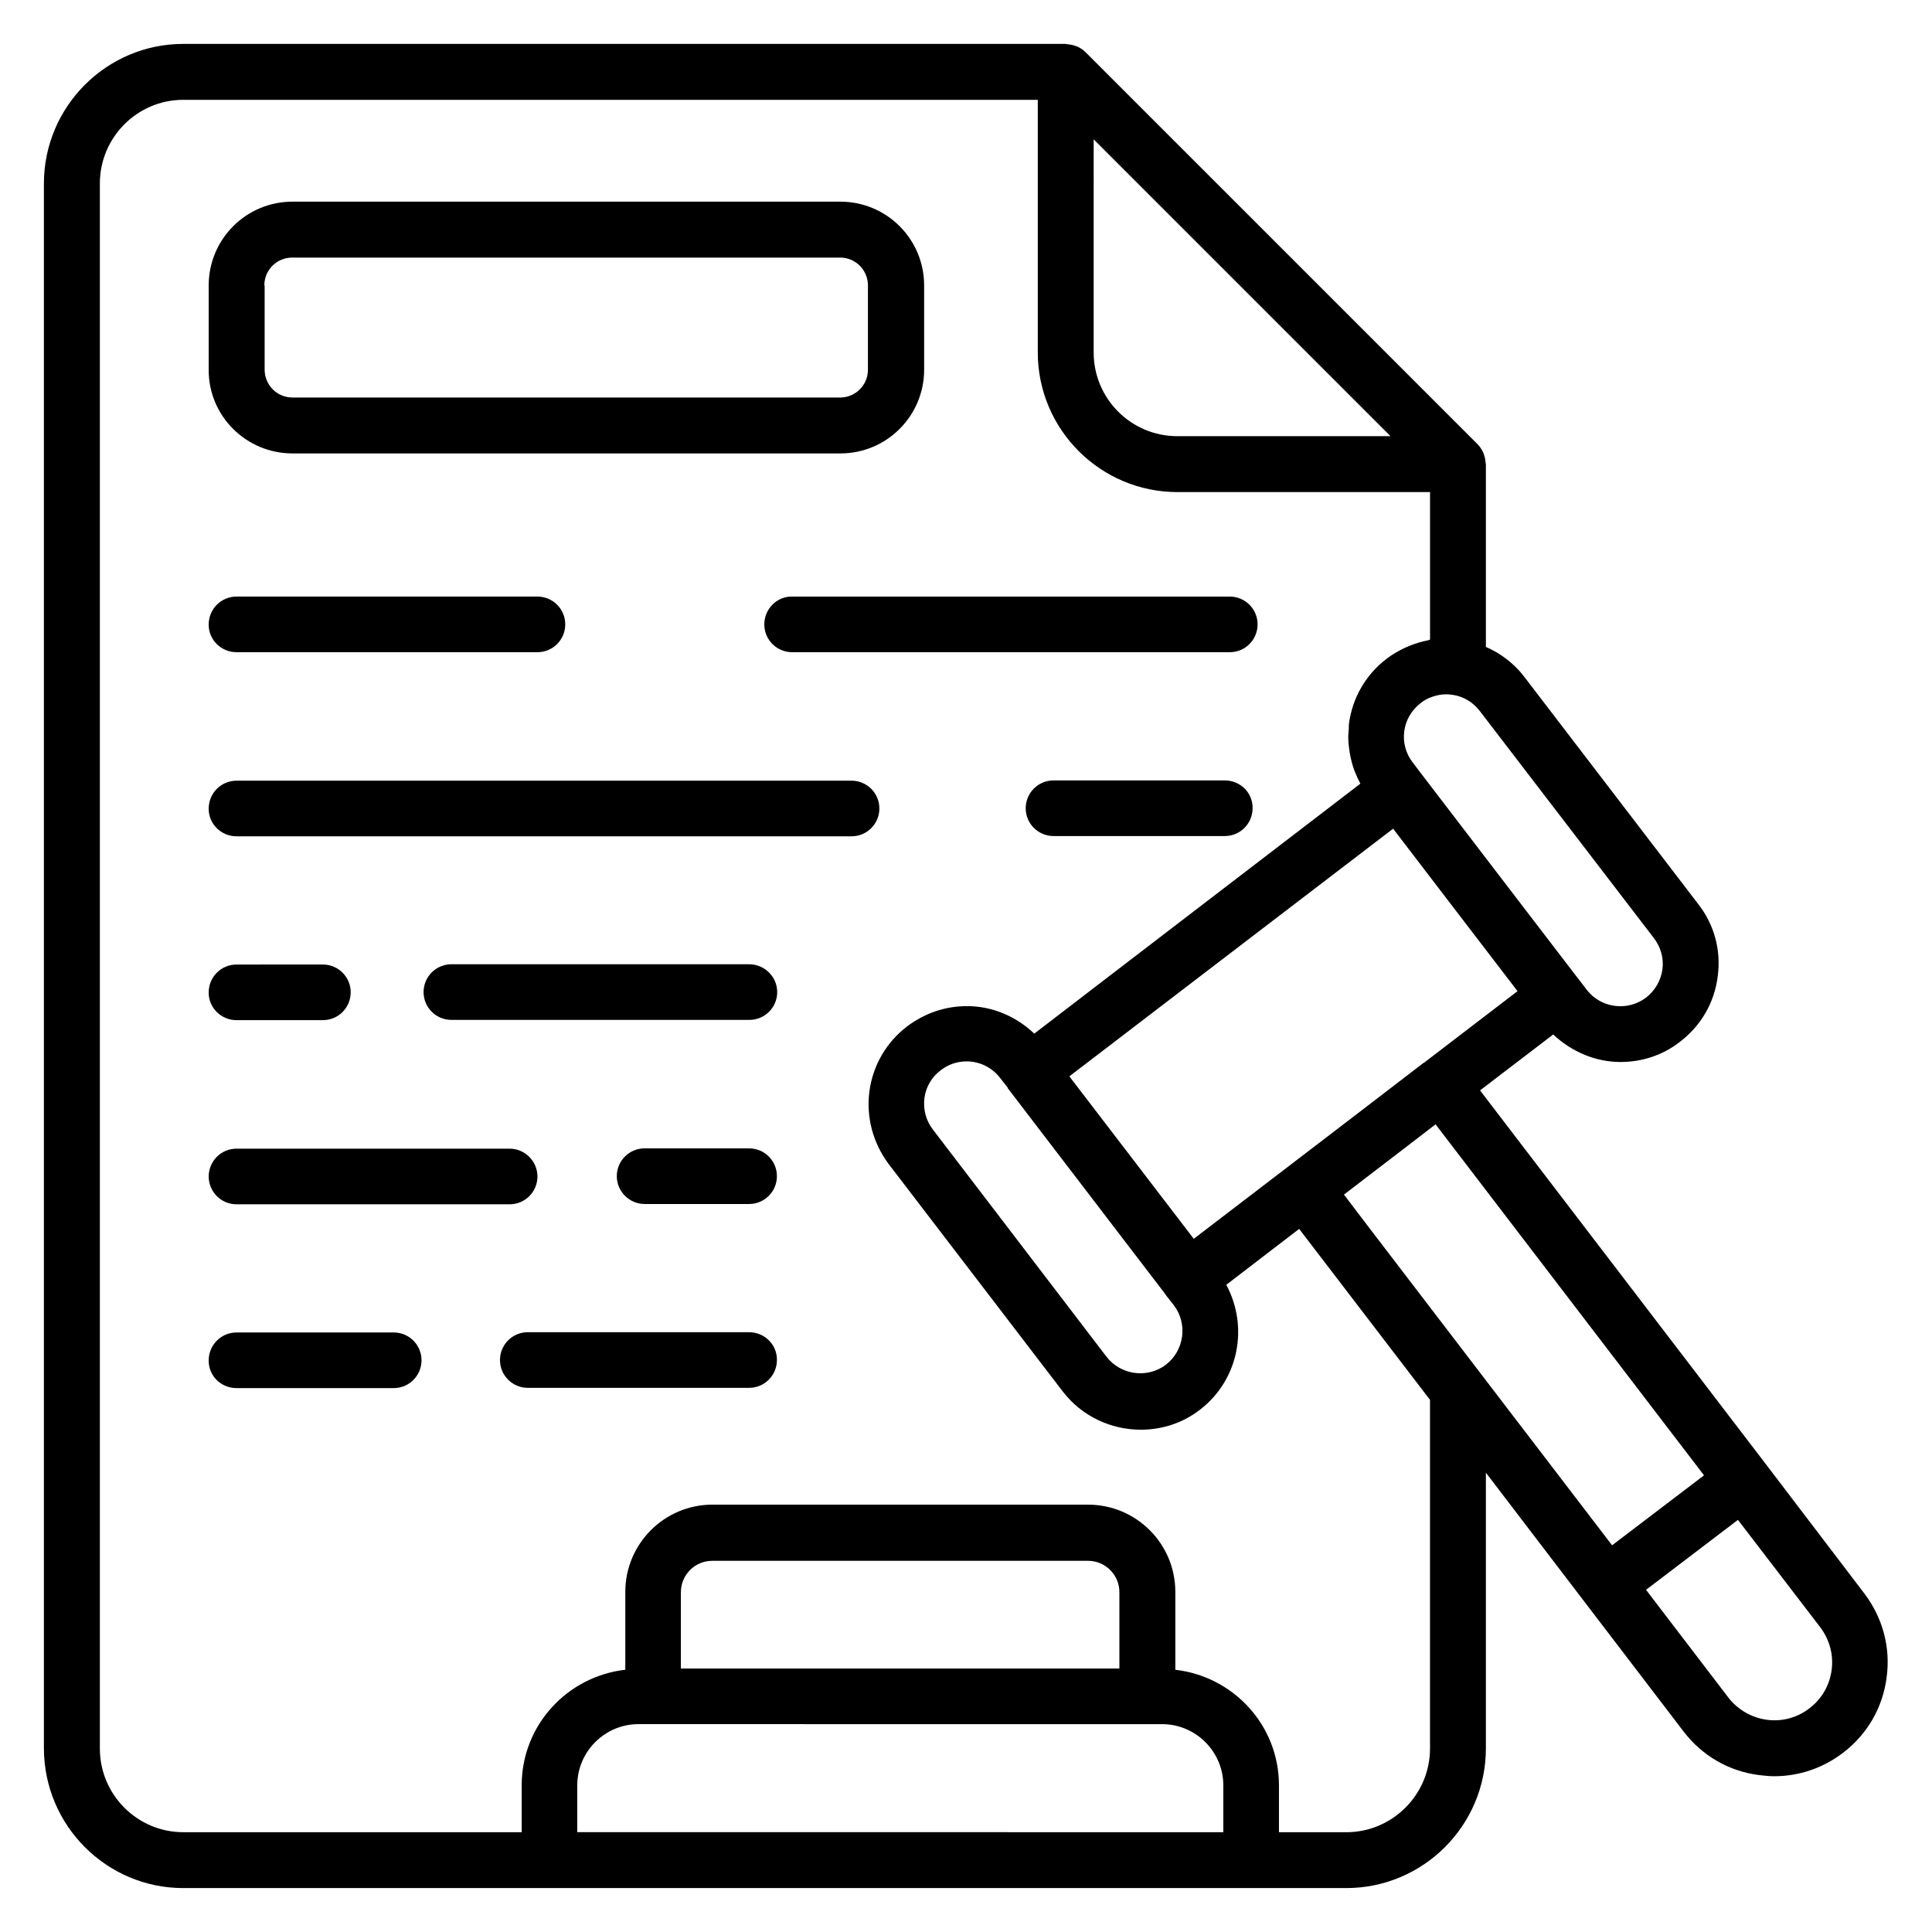
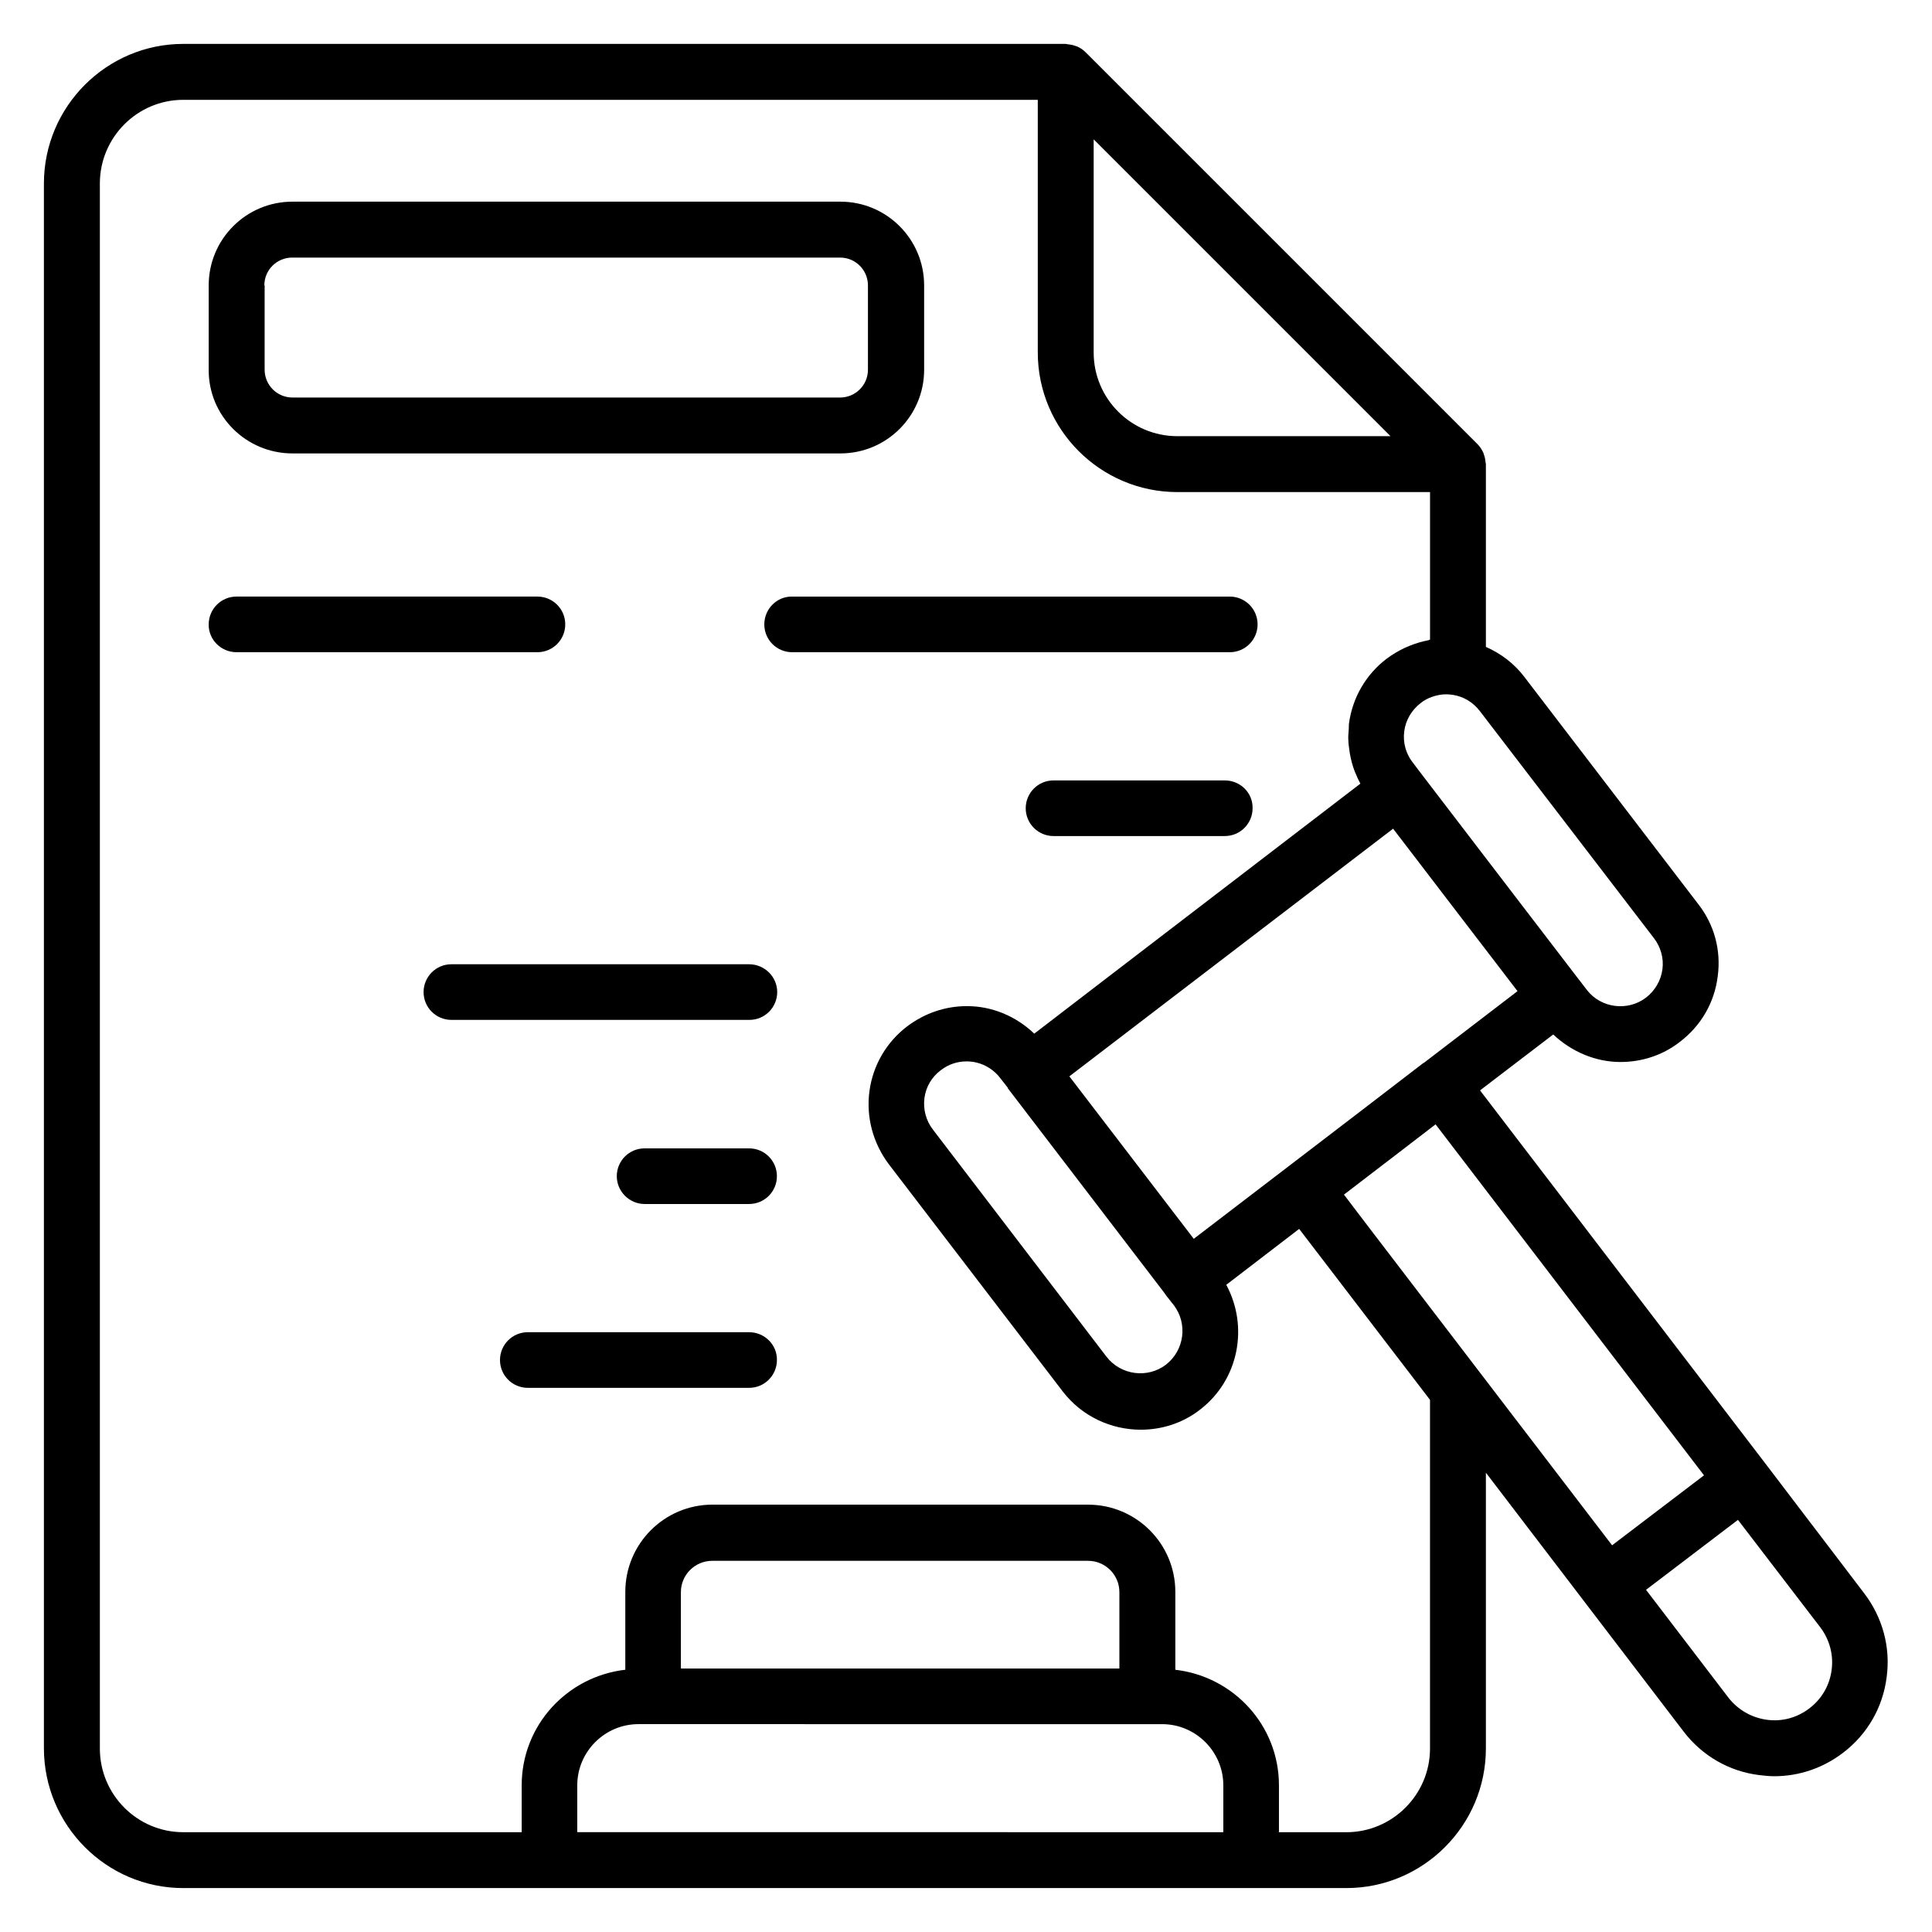
<svg xmlns="http://www.w3.org/2000/svg" width="512pt" height="512pt" version="1.1" viewBox="0 0 512 512">
  <path d="m48.562 500.36h308.21c20.402 0 37.004-16.602 37.004-37.004v-73.078l26.066 34.133 26.375 34.52c4.887 6.359 11.945 10.473 19.938 11.48 1.32 0.156 2.715 0.309 4.035 0.309 6.594 0 12.957-2.172 18.23-6.207 6.438-4.887 10.551-12.023 11.559-20.016 1.086-7.992-1.086-15.824-5.894-22.188l-26.223-34.434-75.637-98.91 19.395-14.816c4.965 4.656 11.324 7.293 17.844 7.293 5.508 0 11.094-1.707 15.746-5.352 5.586-4.266 9.152-10.395 10.008-17.379 0.93-6.902-0.93-13.73-5.199-19.16l-46.078-60.199c-2.715-3.57-6.285-6.207-10.164-7.914v-48.406c0-0.156-0.078-0.309-0.078-0.465-0.078-0.699-0.156-1.32-0.387-1.938-0.078-0.234-0.156-0.465-0.234-0.699-0.387-0.777-0.852-1.551-1.473-2.172l-103.95-103.95c-0.617-0.621-1.316-1.086-2.168-1.473-0.234-0.078-0.465-0.156-0.699-0.234-0.621-0.234-1.32-0.309-1.938-0.387-0.156 0-0.309-0.078-0.465-0.078h-233.82c-20.324 0-36.926 16.602-36.926 37.004v414.64c0 20.48 16.602 37.082 36.926 37.082zm104.42-14.816v-12.414c0-8.922 7.293-16.215 16.215-16.215h3.801l131.1 0.004h3.879c8.922 0 16.215 7.293 16.215 16.215v12.414zm143.75-43.363h-116.29v-20.246c0-4.578 3.723-8.301 8.301-8.301h99.605c4.578 0 8.301 3.723 8.301 8.301v20.246zm72.457-222.57 19.238 25.133 13.73 17.922-24.824 19.008h-0.078l-17.996 13.809-42.898 32.816-32.969-43.055 34.367-26.297zm-102.17 68.578c0.078 0.078 0.078 0.156 0.078 0.234l41.426 54.148 0.543 0.777 2.016 2.559c3.723 4.887 2.793 11.945-2.094 15.746-4.887 3.723-11.945 2.793-15.746-2.094l-46.004-60.199c-1.863-2.406-2.637-5.43-2.25-8.379s1.938-5.586 4.344-7.371c2.016-1.551 4.344-2.328 6.828-2.328 3.492 0 6.75 1.629 8.844 4.344zm218.38 154.38c-0.543 4.113-2.637 7.68-5.894 10.164-3.258 2.484-7.215 3.57-11.25 3.027s-7.68-2.637-10.164-5.816l-21.875-28.625 24.359-18.539 21.875 28.547c2.406 3.25 3.492 7.207 2.949 11.242zm-33.82-51.59-22.73 17.301-1.629 1.242-64.156-83.859-6.902-9.078 16.91-12.957 7.371-5.664zm-13.266-142.35c1.785 2.328 2.637 5.273 2.25 8.223-0.387 2.949-1.938 5.664-4.344 7.523-4.887 3.723-11.945 2.793-15.672-2.016l-2.016-2.637s0-0.078-0.078-0.078l-13.73-17.922-12.414-16.215-16.445-21.488-1.395-1.863s0-0.078-0.078-0.078c-1.863-2.406-2.637-5.352-2.25-8.301 0.387-2.949 1.938-5.586 4.344-7.449 0.93-0.777 2.016-1.32 3.18-1.707 1.164-0.387 2.328-0.621 3.57-0.621h0.156c0.543 0 1.008 0.078 1.707 0.156 2.793 0.465 5.273 1.938 7.059 4.266zm-148.48-211.7 78.664 78.664h-56.477c-12.258 0-22.188-9.93-22.188-22.188zm-263.37 11.715c0-12.258 9.93-22.188 22.109-22.188h226.45v66.949c0 20.402 16.602 37.004 37.004 37.004h66.949v39.098c-0.156 0-0.234 0.078-0.387 0.156-1.629 0.309-3.258 0.777-4.809 1.395-0.465 0.234-1.008 0.387-1.473 0.621-1.629 0.777-3.258 1.707-4.809 2.871-5.508 4.188-9.078 10.316-10.008 17.223-0.078 0.621 0 1.164-0.078 1.785-0.078 0.93-0.156 1.785-0.078 2.715 0 0.777 0.156 1.551 0.234 2.328 0.078 0.777 0.234 1.473 0.387 2.25 0.156 0.777 0.387 1.551 0.621 2.328 0.234 0.699 0.465 1.395 0.777 2.016 0.309 0.777 0.621 1.473 1.008 2.172 0.078 0.078 0.078 0.234 0.156 0.309l-66.406 50.891-20.016 15.359c-4.809-4.578-11.094-7.293-17.844-7.293-5.742 0-11.172 1.863-15.824 5.352-5.508 4.188-9.078 10.316-10.008 17.145-0.93 6.902 0.93 13.809 5.121 19.395l46.078 60.199c5.121 6.672 12.879 10.164 20.711 10.164 5.508 0 11.094-1.707 15.746-5.352 10.238-7.914 12.879-21.953 6.902-33.047l19.316-14.816 3.801 4.965 30.875 40.34v92.395c0 12.258-10.008 22.188-22.188 22.188h-17.844v-12.414c0-15.902-12.023-28.859-27.461-30.641v-20.637c0-12.801-10.395-23.117-23.117-23.117l-99.527-0.008c-12.801 0-23.117 10.395-23.117 23.117v20.637c-15.438 1.785-27.461 14.738-27.461 30.641v12.414h-89.68c-12.18 0-22.109-9.93-22.109-22.188z" />
  <path d="m77.5 120.16h145.22c12.258 0 22.188-9.93 22.188-22.188l-0.004-22.34c0-12.258-9.93-22.188-22.188-22.188h-145.22c-12.258 0-22.188 9.93-22.188 22.188v22.344c-0.078 12.254 9.93 22.184 22.188 22.184zm-7.449-44.527c0-4.113 3.336-7.371 7.371-7.371h145.22c4.113 0 7.371 3.336 7.371 7.371v22.344c0 4.113-3.336 7.371-7.371 7.371l-145.14-0.004c-4.113 0-7.371-3.336-7.371-7.371v-22.34z" />
  <path d="m202.55 165.47c0 4.113 3.336 7.371 7.371 7.371h115.98c4.113 0 7.371-3.336 7.371-7.371 0-4.113-3.336-7.371-7.371-7.371h-115.98c-4.035-0.074-7.371 3.262-7.371 7.371z" />
  <path d="m62.68 172.84h79.746c4.113 0 7.371-3.336 7.371-7.371 0-4.113-3.336-7.371-7.371-7.371h-79.746c-4.113 0-7.371 3.336-7.371 7.371-0.074 4.035 3.262 7.371 7.371 7.371z" />
  <path d="m324.58 206.82h-45.383c-4.113 0-7.371 3.336-7.371 7.371 0 4.113 3.336 7.371 7.371 7.371h45.383c4.113 0 7.371-3.336 7.371-7.371 0.074-4.113-3.262-7.371-7.371-7.371z" />
-   <path d="m62.68 221.63h162.99c4.113 0 7.371-3.336 7.371-7.371 0-4.113-3.336-7.371-7.371-7.371l-162.99 0.004c-4.113 0-7.371 3.336-7.371 7.371-0.074 4.031 3.262 7.367 7.371 7.367z" />
  <path d="m198.52 255.54h-78.895c-4.113 0-7.371 3.336-7.371 7.371 0 4.113 3.336 7.371 7.371 7.371h78.973c4.113 0 7.371-3.336 7.371-7.371s-3.336-7.371-7.449-7.371z" />
-   <path d="m62.68 270.35h22.887c4.113 0 7.371-3.336 7.371-7.371 0-4.113-3.336-7.371-7.371-7.371l-22.887 0.004c-4.113 0-7.371 3.336-7.371 7.371-0.074 4.031 3.262 7.367 7.371 7.367z" />
  <path d="m198.52 304.33h-27.695c-4.113 0-7.371 3.336-7.371 7.371 0 4.035 3.336 7.371 7.371 7.371h27.695c4.113 0 7.371-3.336 7.371-7.371 0-4.035-3.258-7.371-7.371-7.371z" />
-   <path d="m62.68 319.15h72.379c4.113 0 7.371-3.336 7.371-7.371s-3.336-7.371-7.371-7.371h-72.379c-4.113 0-7.371 3.336-7.371 7.371 0.004 4.035 3.262 7.371 7.371 7.371z" />
  <path d="m198.52 353.05h-58.648c-4.113 0-7.371 3.336-7.371 7.371 0 4.113 3.336 7.371 7.371 7.371h58.648c4.113 0 7.371-3.336 7.371-7.371 0.078-4.035-3.258-7.371-7.371-7.371z" />
-   <path d="m62.68 367.86h41.656c4.113 0 7.371-3.336 7.371-7.371 0-4.113-3.336-7.371-7.371-7.371l-41.656 0.004c-4.113 0-7.371 3.336-7.371 7.371-0.074 4.109 3.262 7.367 7.371 7.367z" />
</svg>